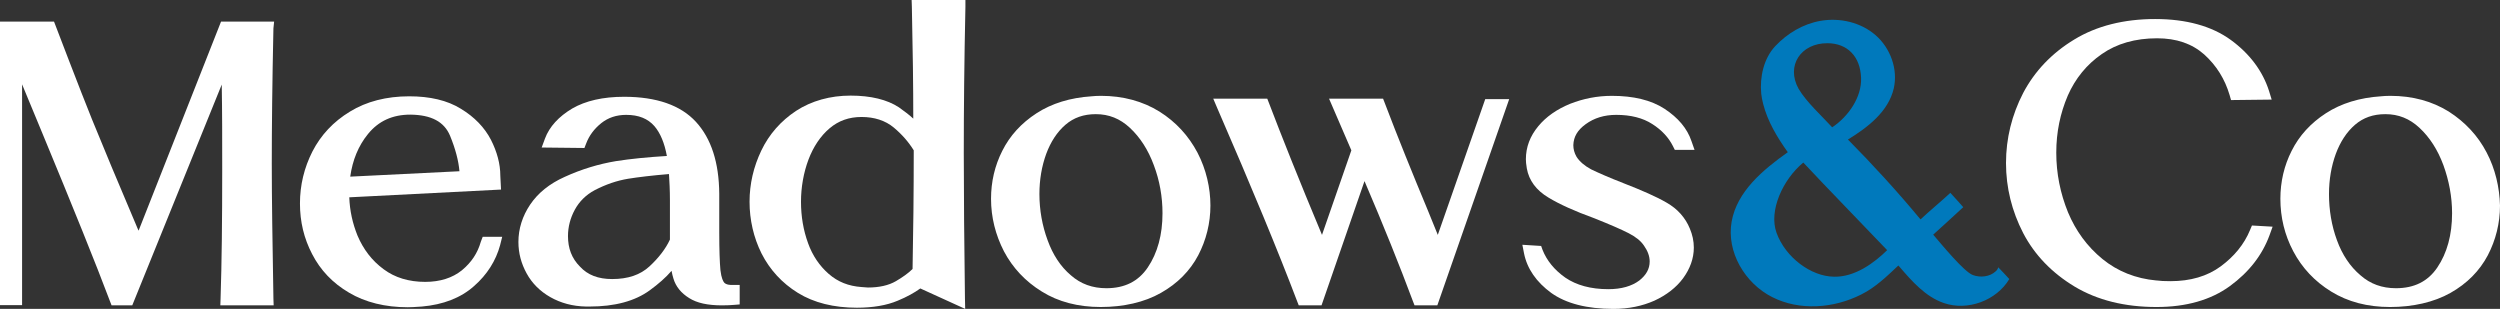
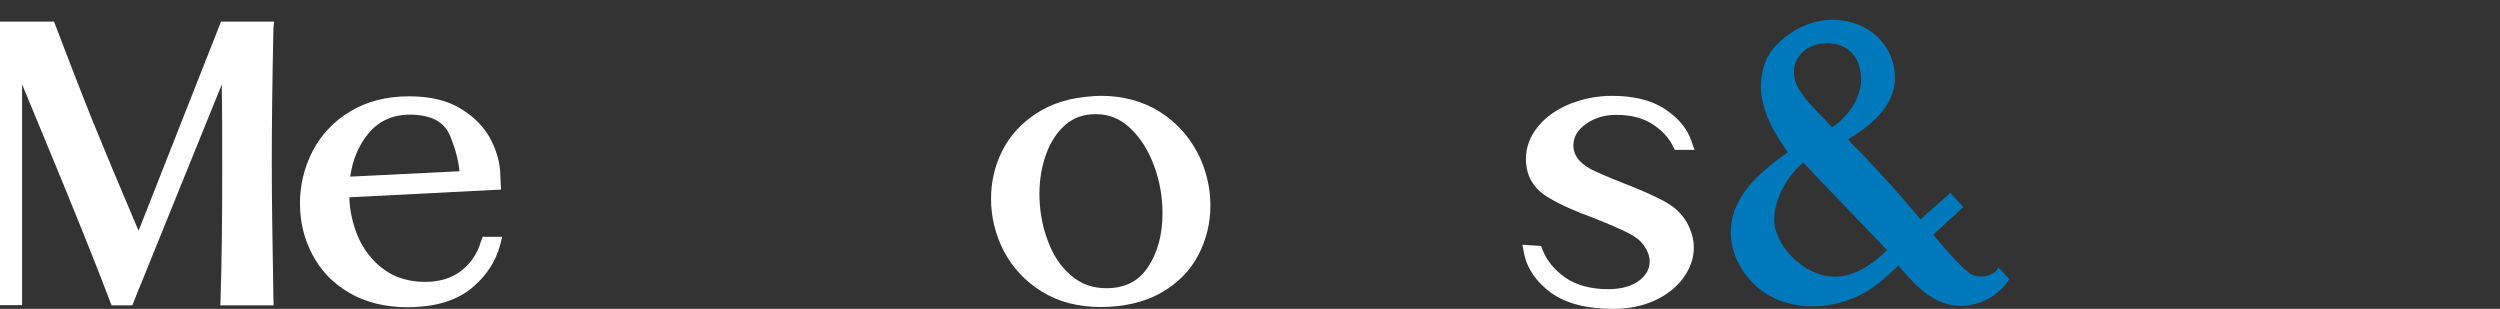
<svg xmlns="http://www.w3.org/2000/svg" id="Layer_1" data-name="Layer 1" viewBox="0 0 1064.3 131.5">
  <rect x="0" y="0" width="1064.3" height="131.5" fill="#333333" stroke="none" />
  <defs>
    <style> .cls-1 { fill: #fff; } .cls-2 { fill: #0079bc; } </style>
  </defs>
  <path class="cls-1" d="M116.7,9.2h-22.6l-35.1,89c-.4-.8-.7-1.6-1-2.3-7.7-18.1-14-33.2-18.8-45-4.8-11.8-16.2-41.7-16.2-41.7H0v120.7h9.4V35.9c2.3,5.5,5.2,12.5,8.7,21,13.1,31.6,22.8,55.6,28.7,71.3l.7,1.8h8.8l38.1-94c.2,11.5.2,23.6.2,36.1,0,21.6-.2,40.1-.7,55l-.1,2.9h22.7l-.1-2.9c-.4-23.3-.7-42.6-.7-57.5s.2-34.4.7-57.5l.3-2.9h0Z" />
  <path class="cls-1" d="M204.7,102.9c-1.4,4.9-4,8.8-8.1,12.2h0c-4,3.2-9.2,4.9-15.6,4.9-6.9,0-12.9-1.8-17.7-5.4-4.9-3.6-8.6-8.4-11.1-14.3-2.1-5.2-3.3-10.6-3.5-16.3l64.6-3.3-.3-5.9c0-5-1.4-10.2-4-15.3-2.7-5.2-7-9.7-12.8-13.2-5.8-3.6-13.2-5.3-22-5.3-9.7,0-18.2,2.2-25.2,6.5-7.1,4.3-12.4,10-16,17-3.5,6.9-5.3,14.3-5.3,22.1s1.7,14.9,5.2,21.6c3.5,6.8,8.7,12.3,15.7,16.4,6.9,4.1,15.4,6.2,25,6.2,1.3,0,3.2-.1,6-.3,9.1-.8,16.6-3.7,22.2-8.7,5.6-4.9,9.3-10.8,11.1-17.4l.9-3.6h-8.3l-.8,2.1h0ZM191.6,57.8c2.3,5.6,3.6,10.6,4,15.1l-46.5,2.3c1-7.1,3.5-13.2,7.6-18.2,4.5-5.5,10.4-8.2,18-8.2,8.9.1,14.4,3,16.9,9h0Z" />
-   <path class="cls-1" d="M308.3,120.3c-.4-.5-1.2-1.8-1.6-5.3-.3-3.2-.5-8.6-.5-16v-16.5c-.1-13.3-3.4-23.5-9.9-30.6s-16.8-10.7-30.6-10.7c-9,0-16.4,1.7-22.1,5-5.7,3.4-9.7,7.7-11.6,12.8l-1.4,3.8,18.2.2.7-1.8c1.3-3.5,3.5-6.4,6.5-8.8,2.9-2.3,6.4-3.5,10.6-3.5,5.3,0,9.2,1.6,12,4.8,2.5,2.9,4.3,7.2,5.3,12.7-8.1.5-15.4,1.2-21.7,2.2-7.2,1.2-14.6,3.4-21.8,6.7-6.5,2.9-11.4,6.9-14.7,11.8-3.3,4.9-5,10.3-5,15.9,0,4.8,1.2,9.2,3.5,13.4s5.7,7.6,10.1,10.1,9.5,3.9,15.2,4h1.5c10.7,0,19.3-2.3,25.6-6.9,3.7-2.7,6.8-5.4,9.3-8.3.2,1.2.5,2.3.8,3.3,1,3.4,3.3,6.2,6.7,8.3,3.3,2.1,7.9,3.1,14,3.1,2.1,0,3.8-.1,5-.2l2.5-.2v-8.3h-2.8c-1.3.1-3-.1-3.8-1h0ZM241.8,100.5c0-3.9,1-7.7,2.9-11.2s4.7-6.3,8.4-8.3c4.8-2.5,9.5-4.1,14.3-4.9,4.4-.7,10.2-1.4,17.4-2,.2,3.2.4,6.9.4,11.1v16.8c-1.8,3.9-4.8,7.8-8.7,11.4h0c-3.9,3.6-9.1,5.4-15.9,5.4-5.9,0-10.4-1.7-13.7-5.3-3.5-3.5-5.1-7.8-5.1-13h0Z" />
-   <path class="cls-1" d="M410.3,65c0-18.2.2-39,.7-62.1V0h-22.9l.1,2.9c.4,18,.6,34,.6,47.6-1.8-1.7-3.9-3.2-6.1-4.8-5-3.3-12-5-20.6-5s-16.6,2.2-23.2,6.5c-6.5,4.3-11.5,10-14.8,16.9s-5,14.2-5,21.8,1.7,15.2,5.1,22c3.5,6.9,8.7,12.6,15.5,16.8s15.3,6.3,25.1,6.3c6.8,0,12.7-1,17.4-3,3.9-1.6,7.1-3.4,9.6-5.2l19.1,8.7-.1-4.5c-.3-23.2-.5-44.1-.5-62h0ZM344,103.5c-2-5.5-3-11.4-3-17.6s1.1-12.4,3.2-18c2.1-5.5,5.1-10,9-13.3,3.8-3.2,8.2-4.8,13.6-4.8s10.1,1.5,13.7,4.5,6.4,6.3,8.5,9.7c0,18.2-.2,35.2-.5,50.5-1.8,1.8-4.2,3.5-7.1,5.2-3.1,1.8-7.1,2.7-11.9,2.7l-2.7-.2c-5.6-.4-10.1-2.2-14-5.6-3.9-3.4-6.9-7.8-8.8-13.1h0Z" />
  <path class="cls-1" d="M493.6,47.5c-7.1-4.4-15.5-6.7-24.9-6.7-1.7,0-3,.1-4,.2-9.1.6-16.9,3-23.4,7.2s-11.4,9.6-14.6,16c-3.2,6.3-4.8,13.2-4.8,20.4,0,7.9,1.9,15.4,5.5,22.4,3.7,7,9.1,12.8,16.1,17.1,7,4.4,15.5,6.6,25.1,6.6s18.6-2,25.6-6c7.1-4,12.4-9.4,15.9-16,3.4-6.5,5.2-13.7,5.2-21.2s-1.8-15.4-5.5-22.5c-3.8-7.2-9.2-13.1-16.2-17.5ZM446,102.3c-2.3-6.2-3.5-12.9-3.5-19.7,0-6.1,1-11.9,2.9-17.1,1.9-5.1,4.6-9.3,8.2-12.4,3.5-3,7.7-4.5,12.9-4.5,5.6,0,10.3,1.9,14.5,5.8,4.4,4.1,7.8,9.4,10.2,15.9,2.5,6.6,3.7,13.5,3.7,20.5,0,9.1-2.1,16.9-6.3,23.1-4,5.9-9.8,8.8-17.6,8.8-5.9,0-10.9-1.8-15.1-5.5-4.4-3.7-7.7-8.8-9.9-14.9h0Z" />
-   <path class="cls-1" d="M612.1,100l-4.1-10.1c-6.7-16.1-13-31.6-18.5-46.1l-.7-1.8h-23l9.5,22-12.5,36c-9.8-23.4-17.3-42.3-22.6-56.2l-.7-1.8h-23l1.7,4c14.7,33.8,26.1,61.4,34,82.2l.7,1.8h9.7l18.3-52.9c8.1,18.9,15,36.1,20.6,51.1l.7,1.8h9.7l30.6-87.8h-10.2l-20.2,57.8c0,.1,0,0,0,0Z" />
  <path class="cls-1" d="M675,52.9c3.7-2.7,8-4,13.1-4,6.1,0,11.3,1.3,15.3,3.9,4.1,2.6,7,5.8,8.8,9.4l.8,1.6h8.4l-1.3-3.7c-1.8-5.4-5.7-10-11.5-13.8-5.7-3.7-13.2-5.5-22.4-5.5-6.3,0-12.2,1.2-17.8,3.4-5.6,2.3-10.2,5.5-13.5,9.5-3.5,4.2-5.3,8.9-5.3,14.1,0,.9.1,2.2.4,3.9.9,5.1,4,9.3,9.2,12.4,4.6,2.8,11.2,5.8,19.5,8.8,6.5,2.6,11.4,4.7,14.7,6.4,2.9,1.5,5.1,3.2,6.5,5.3,1.6,2.3,2.4,4.5,2.4,6.7,0,3.2-1.5,5.8-4.4,8.1-3.2,2.4-7.6,3.7-13.2,3.7-7.5,0-13.6-1.7-18.3-4.9-4.7-3.3-7.9-7.3-9.7-11.8l-.6-1.7-8-.5.7,3.6c1.3,6.6,5.3,12.3,11.6,16.9,6.3,4.5,15.2,6.8,26.5,6.8,6.4,0,12.2-1.2,17.4-3.5,5.2-2.4,9.3-5.6,12.2-9.5,3-4.1,4.6-8.5,4.6-13.1,0-2.8-.6-5.5-1.7-8.1-1.9-4.6-5.2-8.4-10-11.1-4.3-2.5-10.5-5.2-18.2-8.2-5.9-2.3-10.5-4.3-13.8-5.9-2.8-1.5-4.9-3.3-6.2-5.3-1-1.7-1.4-3.4-1.4-5,.1-3.6,1.8-6.4,5.2-8.9h0Z" />
-   <path class="cls-1" d="M957.9,97.9c-2.5,6.1-6.8,11.3-12.5,15.5s-12.9,6.3-21.4,6.3c-2.6,0-4.5-.1-5.8-.3h-.2c-8.8-.8-16.5-3.9-22.9-9.1-6.5-5.3-11.4-12-14.7-19.9-3.3-8.1-5-16.6-5-25.4s1.7-16.8,4.9-24.3c3.2-7.3,8.1-13.3,14.5-17.7,6.3-4.4,14.2-6.7,23.5-6.7,8.3,0,14.9,2.3,20.1,6.9,5.2,4.7,8.8,10.5,10.8,17.3l.6,2.1,17.3-.2-1.1-3.6c-2.7-8.5-8.2-15.9-16.3-21.8-8.1-5.9-19-8.9-32.2-8.9s-24.9,2.9-34.4,8.7c-9.6,5.8-16.9,13.5-21.8,22.8-4.8,9.3-7.3,19.3-7.3,29.8s2.5,20.5,7.3,29.8c4.9,9.4,12.3,17,21.9,22.8,9.7,5.8,21.4,8.7,34.9,8.7,12.6,0,23.1-3,31.2-8.9,8.1-5.9,13.8-13.2,16.9-21.7l1.3-3.6-8.8-.5-.8,1.9h0Z" />
-   <path class="cls-1" d="M1058.6,64.9c-3.7-7.1-9.1-12.9-16.1-17.4-7.1-4.4-15.4-6.7-24.9-6.7-1.7,0-3,.1-4,.2-9.1.6-16.9,3-23.4,7.2s-11.4,9.6-14.6,16c-3.2,6.3-4.8,13.2-4.8,20.4,0,7.9,1.8,15.4,5.5,22.4s9.1,12.8,16.1,17.1c7.1,4.4,15.5,6.6,25.1,6.6s18.6-2,25.7-6,12.4-9.4,15.9-16c3.4-6.5,5.2-13.7,5.2-21.2-.2-7.7-2-15.6-5.7-22.6h0ZM994.9,102.3c-2.3-6.2-3.4-12.9-3.4-19.7,0-6.1,1-11.9,2.9-17.1,1.9-5.1,4.6-9.3,8.2-12.4,3.5-3,7.7-4.5,12.9-4.5,5.6,0,10.3,1.9,14.5,5.8,4.4,4.1,7.8,9.4,10.2,15.9,2.4,6.6,3.7,13.5,3.7,20.5,0,9.1-2.1,16.9-6.3,23.1-4,5.9-9.8,8.8-17.6,8.8-5.9,0-10.9-1.8-15.1-5.5-4.4-3.7-7.8-8.8-10-14.9h0Z" />
  <path class="cls-2" d="M849.5,115.6c-2.4,2.2-6.4,2.7-9.6,1.5-3.8-1.4-13.1-12.8-16.9-17.2,4.4-3.9,8.5-7.8,12.8-11.7-1.9-2.2-3.5-3.9-5.5-6.1-4.2,3.9-8.5,7.4-12.7,11.3-9.7-11.7-20.2-23.2-30.9-34,8.5-5.2,17.2-11.9,19.5-21.7,1.9-8.2-1.4-17.2-7.7-22.7-6.3-5.5-15.3-7.6-23.6-6.1-7.3,1.3-14,5.3-19.1,10.7-5,5.3-6.7,13.3-6,20.4.2,1.4.4,2.8.8,4.2,1.9,7.5,6,14.3,10.5,20.6-10.6,7.5-21.6,16.7-23.9,29.5-2.3,12.9,5.6,26.3,17.3,32.2s26.1,4.8,37.8-1.1c6.1-3,11-7.8,15.9-12.4.1.2.2.4.4.5,5.4,6.3,11.1,12.8,18.9,15.5,10.1,3.5,22.4-1,27.9-10.2-1.6-1.7-3.1-3.4-4.7-5-.2.8-.7,1.4-1.2,1.8h0ZM778,18.4c8.4,0,14,5.6,14.3,14.8.3,8.2-5.4,16.4-12.3,21-4.4-4.8-11.1-10.9-14.3-16.4-5.5-9.8,1-19.5,12.3-19.4h0ZM780.8,117.8c-9.8-.1-20.7-8.2-24.5-18.7-3.4-9.4,2.7-22.7,11.4-29.9,9.8,10.5,25.7,26.8,35.7,37.3-5.5,5.4-13.7,11.5-22.6,11.3h0Z" />
</svg>